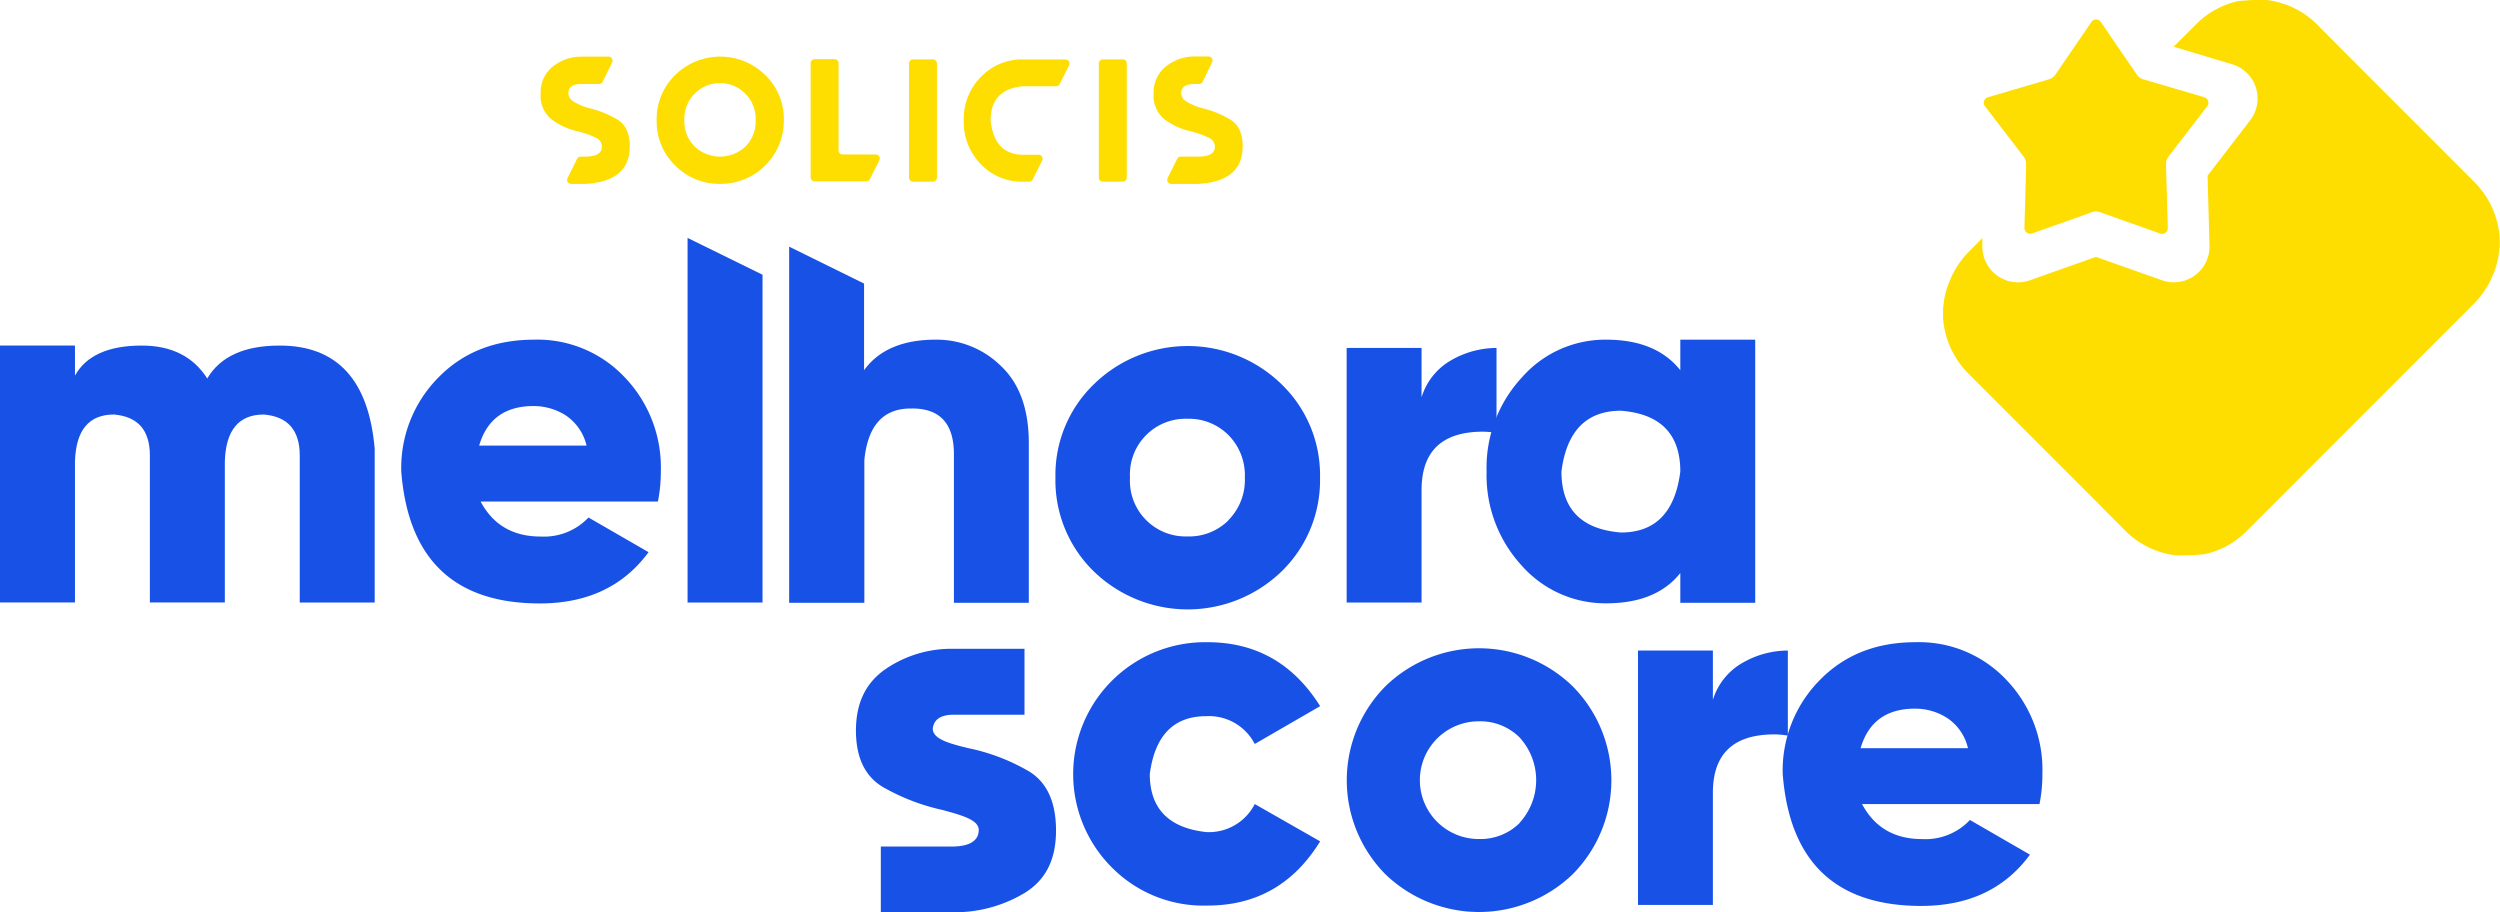
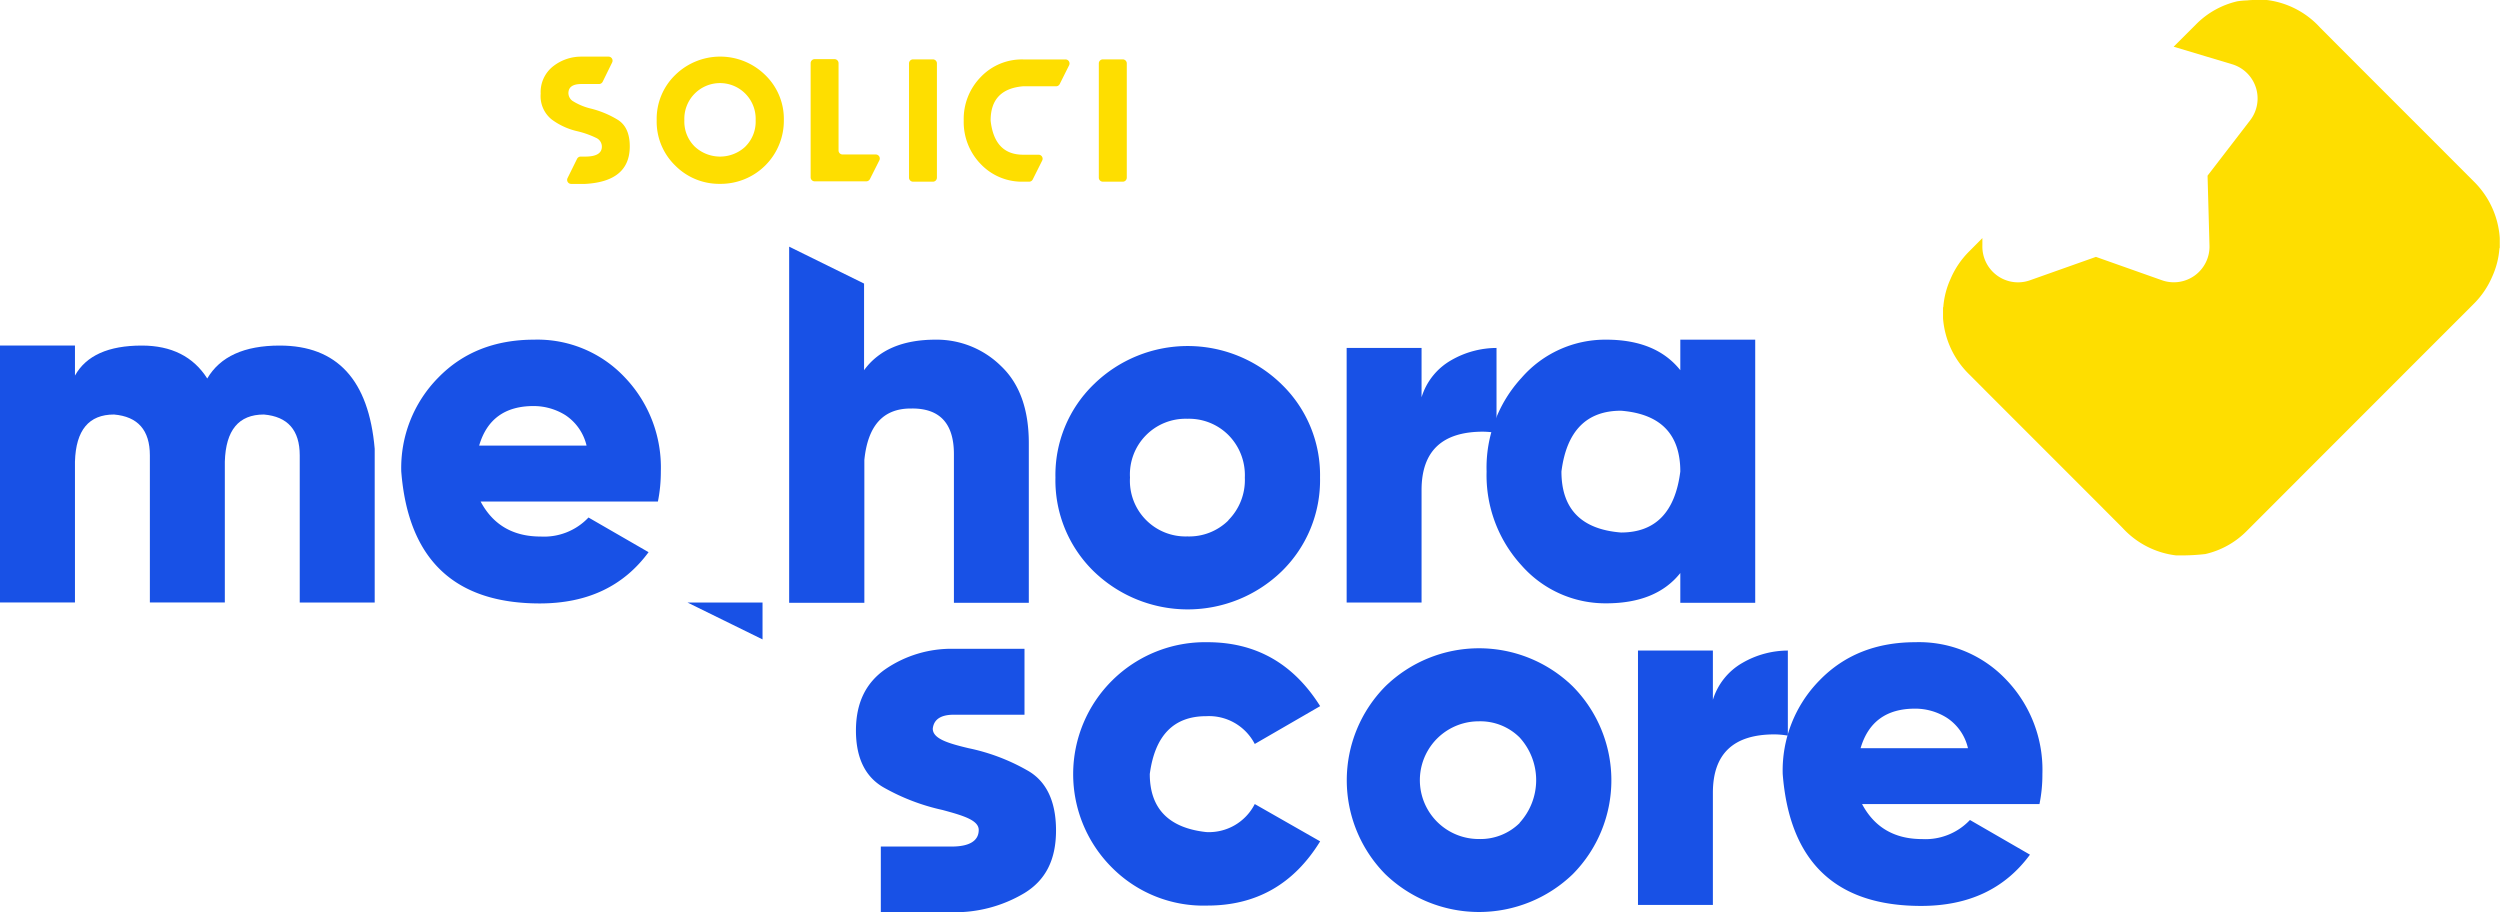
<svg xmlns="http://www.w3.org/2000/svg" viewBox="0 0 428.21 156.25">
  <defs>
    <style>.cls-1{fill:#1851e6;}.cls-2{fill:#fede00;}</style>
  </defs>
  <g id="Camada_2" data-name="Camada 2">
    <g id="Camada_1-2" data-name="Camada 1">
      <path class="cls-1" d="M64.18,103.21H51.34V78q0-6.47-6.14-7c-4.31,0-6.53,2.67-6.69,8.07v24.12H25.67V78q0-6.47-6.14-7c-4.31,0-6.53,2.67-6.69,8.07v24.12H0v-44H12.84v5.14c1.92-3.43,5.72-5.14,11.45-5.14,5.06,0,8.82,1.88,11.21,5.64q3.31-5.64,12.41-5.64,14.75,0,16.27,17.68Z" />
      <path class="cls-1" d="M68.73,80.76A22,22,0,0,1,75.05,64.7q6.33-6.51,16.43-6.52A20.52,20.52,0,0,1,107,64.62a22.31,22.31,0,0,1,6.19,16.14,25.83,25.83,0,0,1-.5,5.14H82.32c2.13,4,5.56,6,10.29,6a10.46,10.46,0,0,0,8.19-3.26l10.29,5.94c-4.31,5.85-10.5,8.78-18.65,8.78Q70.5,103.34,68.73,80.76Zm31.74-4.43a8.6,8.6,0,0,0-3.64-5.23,10.28,10.28,0,0,0-5.44-1.55c-4.89,0-8,2.26-9.32,6.78Z" />
-       <path class="cls-1" d="M130.61,103.21H117.77V40.75l12.84,6.31Z" />
+       <path class="cls-1" d="M130.61,103.21H117.77l12.84,6.31Z" />
      <path class="cls-1" d="M176.22,103.25H163.39V77.79q0-7.83-7.15-7.82H156c-4.73,0-7.36,2.93-7.95,8.82v24.46H135.17v-61L148,48.57V63.41c2.51-3.47,6.61-5.23,12.25-5.23a15.69,15.69,0,0,1,11.21,4.52c3.17,3,4.76,7.4,4.76,13.21Z" />
      <path class="cls-1" d="M187.38,97.9a21.76,21.76,0,0,1-6.6-16.1,21.6,21.6,0,0,1,6.6-16,23,23,0,0,1,32.11,0,21.61,21.61,0,0,1,6.61,16,21.77,21.77,0,0,1-6.61,16.1,23.13,23.13,0,0,1-32.11,0Zm23-8.78a9.76,9.76,0,0,0,2.84-7.32,9.75,9.75,0,0,0-2.84-7.31,9.54,9.54,0,0,0-7-2.76,9.53,9.53,0,0,0-9.83,10.07,9.53,9.53,0,0,0,9.83,10.08A9.54,9.54,0,0,0,210.42,89.12Z" />
      <path class="cls-1" d="M243.49,103.21H230.66V59.6h12.83v8.45a11,11,0,0,1,5.1-6.36,15.59,15.59,0,0,1,7.74-2.09V74.15a15.48,15.48,0,0,0-2.3-.21q-10.54,0-10.54,10Z" />
      <path class="cls-1" d="M260.63,96.86a22.84,22.84,0,0,1-6-16.1,22.68,22.68,0,0,1,6-16.06,19,19,0,0,1,14.47-6.52c5.73,0,9.95,1.76,12.71,5.23V58.18h12.83v45.07H287.81v-5.1c-2.76,3.47-7,5.19-12.71,5.19A19.13,19.13,0,0,1,260.63,96.86Zm27.18-16.1q0-9.6-10.16-10.41c-5.9,0-9.32,3.47-10.2,10.41,0,6.4,3.38,9.91,10.2,10.45C283.54,91.21,286.93,87.74,287.81,80.76Z" />
      <path class="cls-1" d="M150.87,156.25V145H163c3.09,0,4.64-1,4.64-2.84,0-1.68-2.67-2.47-6.23-3.43a36.08,36.08,0,0,1-9.91-3.77c-3.26-1.79-4.89-5.1-4.89-9.82s1.67-8.15,5-10.49a20,20,0,0,1,11.75-3.52h12.12v11.29H163.37c-2.22,0-3.43.8-3.6,2.39,0,1.71,2.59,2.5,6.11,3.34a34.31,34.31,0,0,1,10,3.76c3.3,1.8,5,5.27,5,10.33s-1.8,8.53-5.43,10.74A23.22,23.22,0,0,1,163,156.25Z" />
      <path class="cls-1" d="M190.54,148.68A22.6,22.6,0,0,1,206.81,110c8.28,0,14.71,3.63,19.31,10.95l-11.2,6.48a8.82,8.82,0,0,0-8.32-4.76q-8.34,0-9.66,9.9c0,5.9,3.22,9.24,9.66,9.95a8.8,8.8,0,0,0,8.32-4.8l11.2,6.39q-6.76,11-19.31,11A22.08,22.08,0,0,1,190.54,148.68Z" />
      <path class="cls-1" d="M237.28,149.73a22.89,22.89,0,0,1,0-32.16,23,23,0,0,1,32.11,0,22.86,22.86,0,0,1,0,32.16,23.13,23.13,0,0,1-32.11,0Zm23-8.79a10.84,10.84,0,0,0,0-14.63,9.54,9.54,0,0,0-7-2.76,10.08,10.08,0,1,0,0,20.16A9.55,9.55,0,0,0,260.32,140.94Z" />
      <path class="cls-1" d="M293.39,155H280.56V111.43h12.83v8.44a11,11,0,0,1,5.1-6.35,15.59,15.59,0,0,1,7.74-2.09V126a14.25,14.25,0,0,0-2.3-.21c-7,0-10.54,3.3-10.54,10Z" />
      <path class="cls-1" d="M305.35,132.58a22,22,0,0,1,6.31-16.05Q318,110,328.09,110a20.54,20.54,0,0,1,15.56,6.44,22.27,22.27,0,0,1,6.18,16.13,25.21,25.21,0,0,1-.5,5.15H318.94c2.13,4,5.56,6,10.28,6a10.47,10.47,0,0,0,8.2-3.27l10.28,5.94c-4.3,5.85-10.49,8.78-18.65,8.78Q307.11,155.16,305.35,132.58Zm31.73-4.43a8.47,8.47,0,0,0-3.64-5.22,10.16,10.16,0,0,0-5.43-1.55q-7.33,0-9.32,6.77Z" />
      <path class="cls-2" d="M97.22,30.49l1.62-3.28a.7.7,0,0,1,.63-.39h.79c1.88,0,2.83-.57,2.83-1.71a1.64,1.64,0,0,0-1-1.5,15.42,15.42,0,0,0-3.32-1.16,11.72,11.72,0,0,1-4.29-2,5.11,5.11,0,0,1-1.87-4.4,5.61,5.61,0,0,1,2.14-4.7A7.78,7.78,0,0,1,99.63,9.7h4.6a.69.69,0,0,1,.62,1L103.23,14a.7.7,0,0,1-.62.39h-3c-1.51,0-2.25.52-2.25,1.59a1.67,1.67,0,0,0,.7,1.3,10.33,10.33,0,0,0,3.07,1.3,16.49,16.49,0,0,1,4.62,1.9c1.42.85,2.12,2.39,2.12,4.59q0,6-7.61,6.43H97.84A.69.69,0,0,1,97.22,30.49Z" />
      <path class="cls-2" d="M115.66,28.36a10.47,10.47,0,0,1-3.18-7.77,10.46,10.46,0,0,1,3.18-7.75,11,11,0,0,1,15.4,0,10.44,10.44,0,0,1,3.2,7.75,10.81,10.81,0,0,1-10.89,10.9A10.59,10.59,0,0,1,115.66,28.36Zm12-3.25a6,6,0,0,0,1.77-4.52,6.11,6.11,0,1,0-12.21,0A6,6,0,0,0,119,25.11a6.35,6.35,0,0,0,8.67,0Z" />
      <path class="cls-2" d="M148.38,31.06h-8.84a.69.69,0,0,1-.69-.69V10.82a.69.69,0,0,1,.69-.69h3.4a.69.69,0,0,1,.69.69V25.76a.69.69,0,0,0,.69.7H150a.69.69,0,0,1,.62,1L149,30.68A.71.71,0,0,1,148.38,31.06Z" />
      <path class="cls-2" d="M159.79,31.12H156.4a.69.69,0,0,1-.7-.69V10.86a.69.69,0,0,1,.7-.69h3.39a.69.69,0,0,1,.69.69V30.43A.69.69,0,0,1,159.79,31.12Z" />
      <path class="cls-2" d="M175.25,31.12a9.72,9.72,0,0,1-7.25-3,10.33,10.33,0,0,1-2.93-7.47A10.27,10.27,0,0,1,168,13.18a9.72,9.72,0,0,1,7.25-3h7.25a.69.69,0,0,1,.62,1l-1.61,3.22a.69.69,0,0,1-.62.38h-5.68q-5.51.49-5.53,5.81v.1c.44,3.87,2.29,5.81,5.57,5.81h2.64a.69.69,0,0,1,.62,1l-1.62,3.24a.68.68,0,0,1-.62.38Z" />
-       <path class="cls-2" d="M200,30.49l1.63-3.28a.67.67,0,0,1,.62-.39h3c1.89,0,2.84-.57,2.84-1.71a1.66,1.66,0,0,0-1-1.5,15.63,15.63,0,0,0-3.32-1.16,11.72,11.72,0,0,1-4.29-2,5.12,5.12,0,0,1-1.88-4.4,5.61,5.61,0,0,1,2.15-4.7,7.78,7.78,0,0,1,4.89-1.68H207a.69.69,0,0,1,.62,1L206,14a.7.7,0,0,1-.62.39h-.79c-1.51,0-2.26.52-2.26,1.59a1.68,1.68,0,0,0,.71,1.3,10.2,10.2,0,0,0,3.07,1.3,16.49,16.49,0,0,1,4.62,1.9c1.41.85,2.12,2.39,2.12,4.59q0,6-7.61,6.43h-4.63A.7.7,0,0,1,200,30.49Z" />
      <path class="cls-2" d="M192.3,31.12h-3.39a.69.69,0,0,1-.7-.69V10.86a.69.69,0,0,1,.7-.69h3.39a.69.69,0,0,1,.7.69V30.43A.69.69,0,0,1,192.3,31.12Z" />
      <path class="cls-2" d="M428.16,40.63A15,15,0,0,0,423.64,31c-8.74-8.77-17.52-17.51-26.25-26.28A14.78,14.78,0,0,0,388.26,0c-.11,0-.71,0-1.47,0a13.7,13.7,0,0,0-1.92.07,13.55,13.55,0,0,0-1.64.15,14.53,14.53,0,0,0-7.13,4L372.31,8l10,3a6.12,6.12,0,0,1,3.11,9.6l-7.3,9.49.33,12A6.11,6.11,0,0,1,370.3,48L359,44l-11.28,4a6.09,6.09,0,0,1-5.65-.81,6.14,6.14,0,0,1-2.52-5.12l0-1.29L337.35,43a14.83,14.83,0,0,0-3.26,4.79,14.19,14.19,0,0,0-1.23,4.76,1.09,1.09,0,0,0-.05.17V54.3c0,.07,0,.14,0,.2a15,15,0,0,0,4.53,9.67c8.74,8.77,17.51,17.5,26.25,26.28a14.8,14.8,0,0,0,9.13,4.68c.11,0,.71,0,1.47,0a36.06,36.06,0,0,0,3.55-.23,14.54,14.54,0,0,0,7.14-4q19.36-19.38,38.75-38.77a14.84,14.84,0,0,0,3.26-4.78,14.18,14.18,0,0,0,1.22-4.76l.06-.18V40.84Z" />
-       <path class="cls-2" d="M346.61,26.82a2.12,2.12,0,0,1,.44,1.34l-.3,10.89a1,1,0,0,0,1.3.94l10.26-3.64a2,2,0,0,1,1.41,0L370,40a.92.92,0,0,0,.9-.13.94.94,0,0,0,.41-.81L371,28.16a2.11,2.11,0,0,1,.43-1.34l6.64-8.63a1,1,0,0,0,.16-.89,1,1,0,0,0-.66-.64l-10.44-3.07a2.12,2.12,0,0,1-1.14-.83l-6.15-9a1,1,0,0,0-.81-.43,1,1,0,0,0-.8.43l-6.16,9a2.08,2.08,0,0,1-1.14.83l-10.44,3.07a1,1,0,0,0-.65.64.94.94,0,0,0,.15.89Z" />
    </g>
  </g>
</svg>